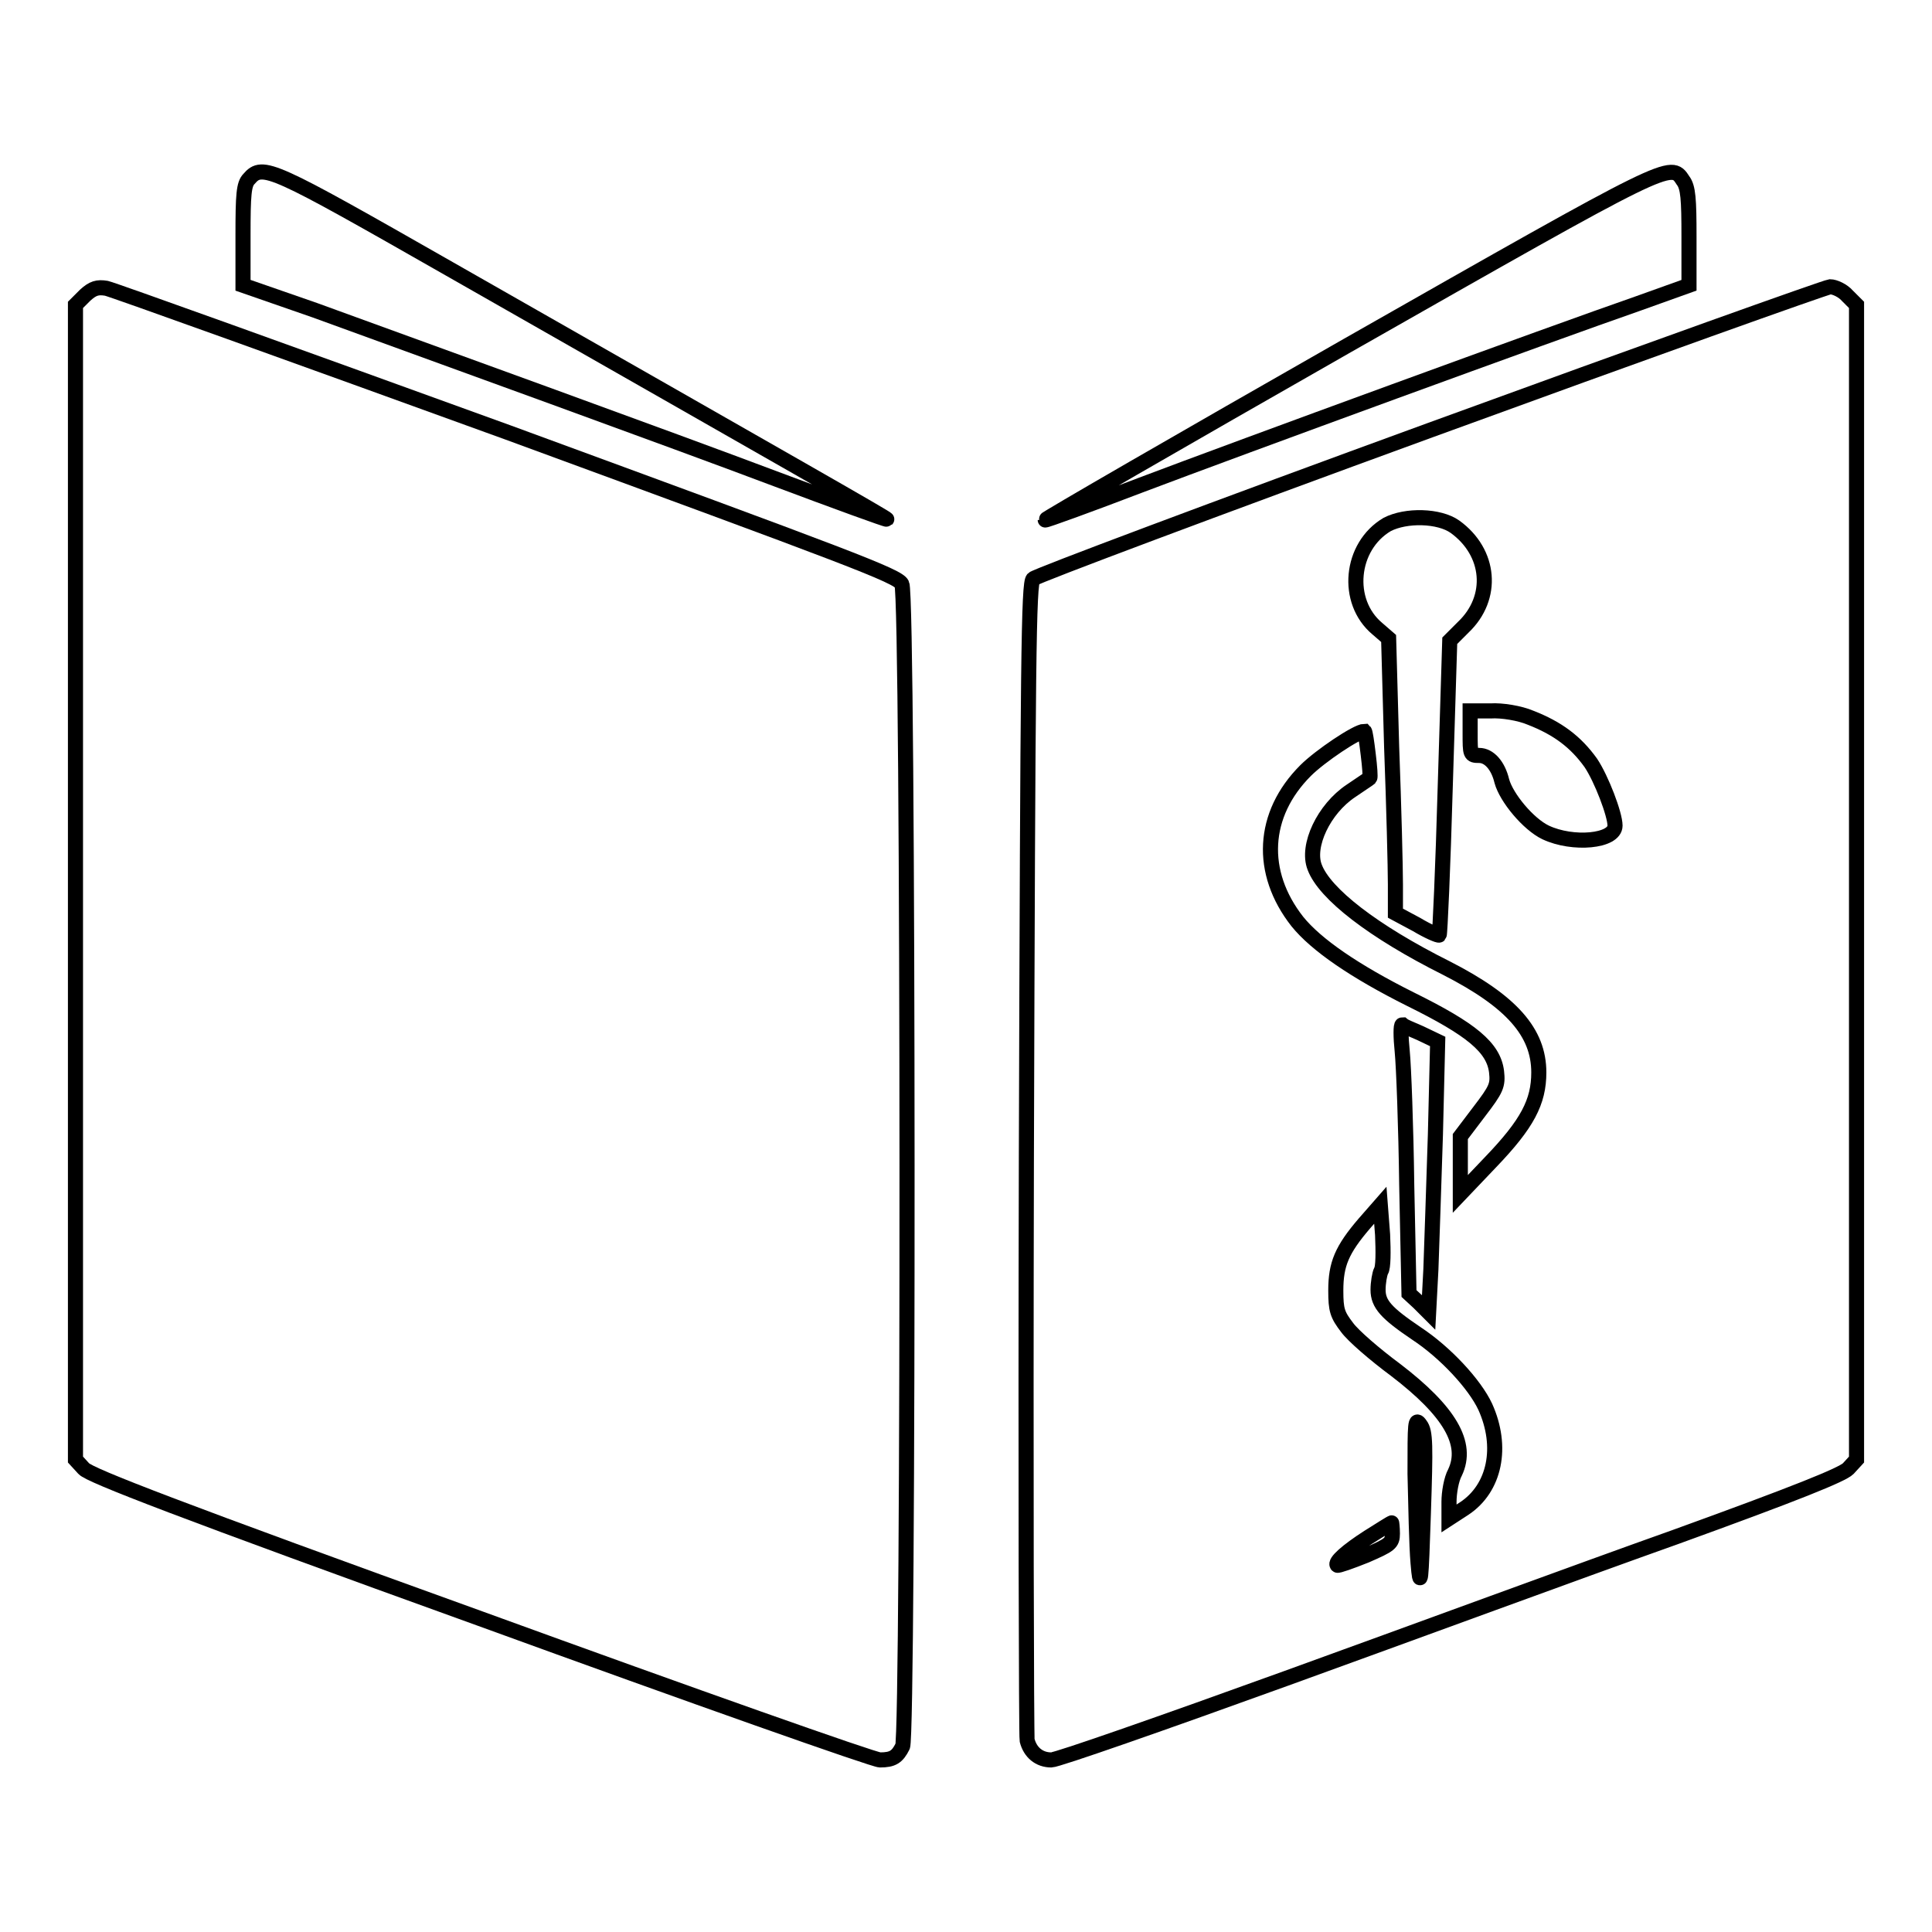
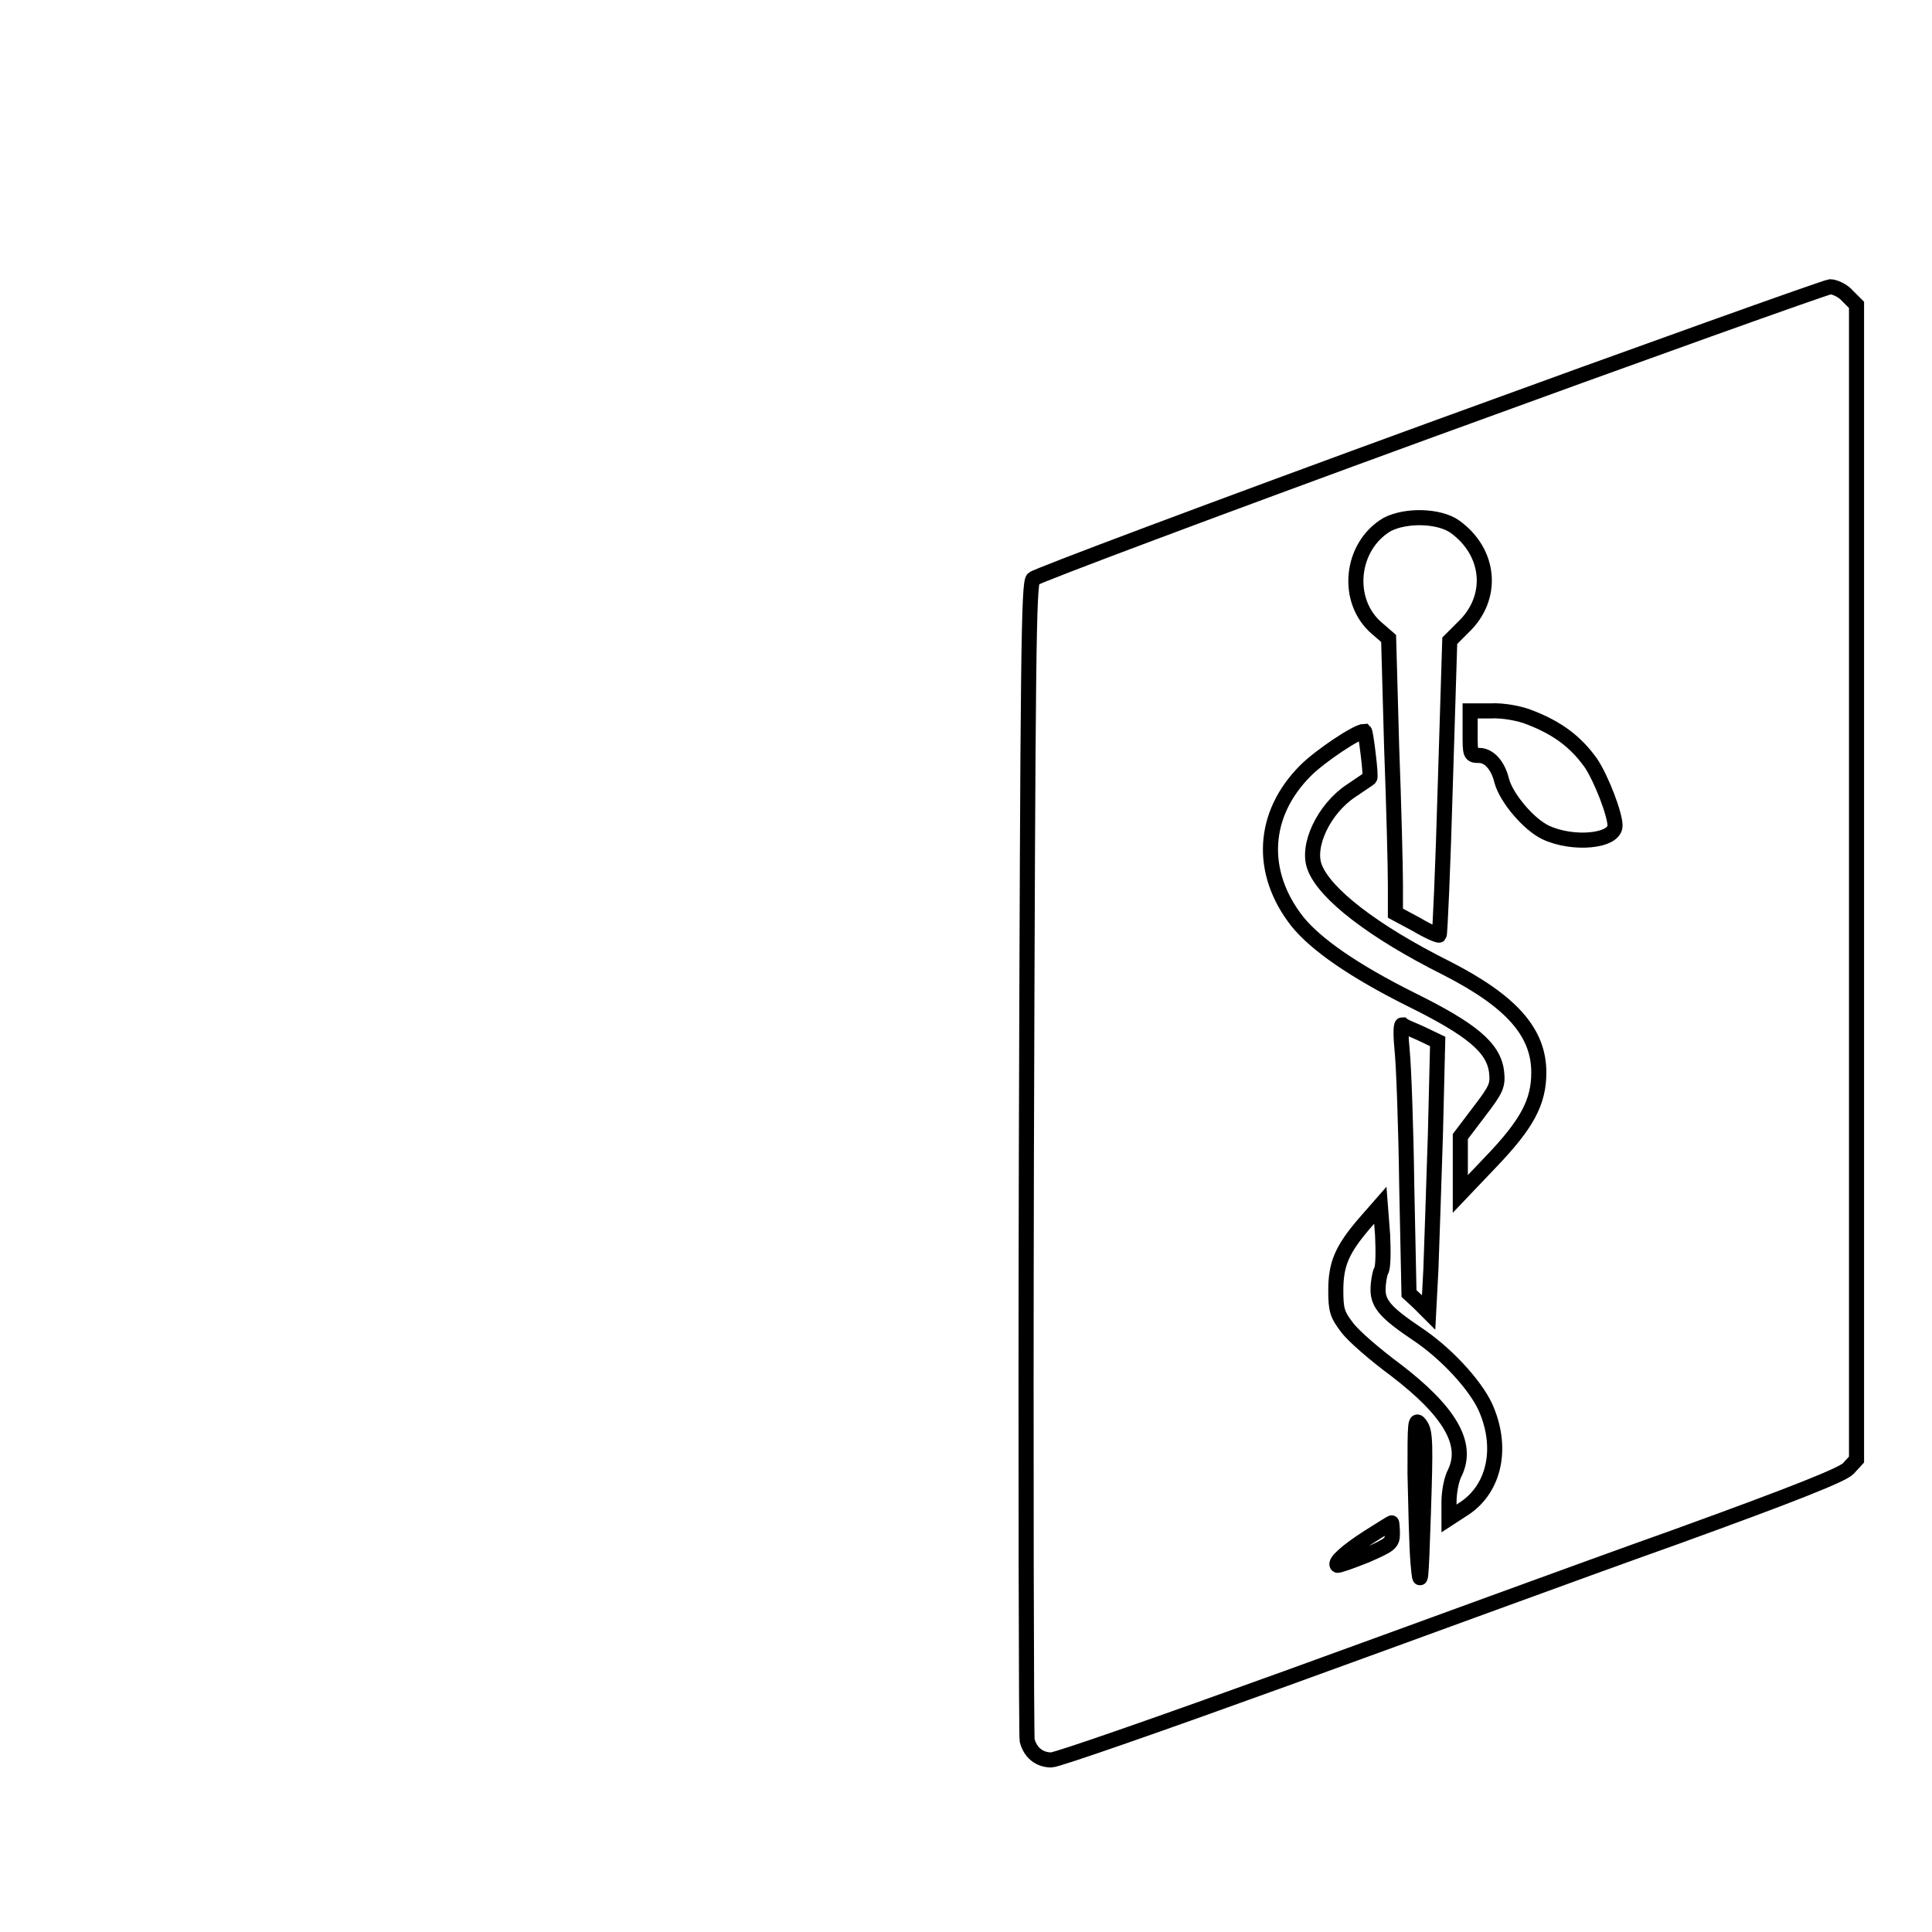
<svg xmlns="http://www.w3.org/2000/svg" version="1.1" x="0px" y="0px" viewBox="0 0 256 256" enable-background="new 0 0 256 256" xml:space="preserve">
  <g>
    <g>
      <g>
-         <path stroke-width="2" fill-opacity="0" stroke="#000000" d="M33,23.7c-0.7,0.7-0.8,2.1-0.8,7.5v6.6l9.5,3.3C59,47.4,88.3,58,102.9,63.5c8,3,14.6,5.4,14.6,5.3c0.1-0.1-10.8-6.3-58-33.2C36,22.2,34.8,21.6,33,23.7z" />
-         <path stroke-width="2" fill-opacity="0" stroke="#000000" d="M178.5,45.8c-22.1,12.6-40.1,23-40,23.1c0,0.1,5.8-2,12.6-4.6c13.2-5,54.5-20.1,66-24.1l6.7-2.4v-6.4c0-5-0.1-6.6-0.8-7.5C221.4,21.4,221.4,21.4,178.5,45.8z" />
-         <path stroke-width="2" fill-opacity="0" stroke="#000000" d="M11.3,39.1L10,40.4v76.5v76.5l1.1,1.2c0.8,0.9,12.7,5.5,52.6,19.9c28.3,10.3,52.1,18.7,52.9,18.7c1.7,0,2.3-0.4,3-1.8c0.8-1.6,0.8-152.3-0.1-154c-0.5-1.1-7-3.5-52.2-20.1C38.9,47,15,38.4,14.1,38.2C12.9,38,12.3,38.2,11.3,39.1z" />
        <path stroke-width="2" fill-opacity="0" stroke="#000000" d="M189.5,57c-28.5,10.4-52.2,19.3-52.6,19.7c-0.6,0.6-0.7,9.9-0.9,76.8c-0.1,41.8,0,76.6,0.1,77.1c0.4,1.6,1.6,2.6,3.2,2.6c0.8,0,14.8-4.9,31.1-10.8c16.3-5.9,39.4-14.4,51.5-18.7c16.3-5.9,22.2-8.3,23-9.1l1.1-1.2v-76.5V40.4l-1.2-1.2c-0.6-0.7-1.7-1.2-2.3-1.2C241.8,38.1,218,46.6,189.5,57z M192.8,69.8c4.7,3.4,5.2,9.4,1.1,13.3l-1.8,1.8l-0.6,19.4c-0.3,10.7-0.7,19.5-0.8,19.6c-0.1,0.1-1.5-0.5-3-1.4l-2.8-1.5v-3.8c0-2.1-0.2-10.3-0.5-18.2L184,84.6l-1.5-1.3c-4.3-3.6-3.6-10.9,1.3-13.8C186.3,68.2,190.7,68.3,192.8,69.8z M202.8,95.1c3.6,1.4,6,3.2,8,6c1.4,2.1,3.2,6.8,3.2,8.3c0,2.1-5.6,2.6-9.2,0.9c-2.3-1.1-5.2-4.6-5.8-6.8c-0.5-2.1-1.7-3.4-3-3.4c-1.2,0-1.2-0.1-1.2-3v-2.9h2.7C199,94.1,201.4,94.5,202.8,95.1z M181.3,100c0.2,1.6,0.3,3,0.2,3.1c-0.1,0.1-1.2,0.8-2.5,1.7c-3.6,2.4-5.9,7.3-4.8,10.1c1.3,3.5,7.7,8.5,17.5,13.4c8.6,4.4,12.2,8.5,12.2,13.8c0,3.9-1.5,6.8-6.4,11.9l-4,4.2l0-3.8v-3.8l2.5-3.3c2.3-3,2.5-3.5,2.3-5.3c-0.4-3.2-3.3-5.6-11.4-9.6c-7.4-3.7-12.5-7.2-15-10.3c-5.1-6.5-4.7-14.2,1.1-20c1.9-1.9,6.8-5.2,7.8-5.2C180.9,97,181.1,98.3,181.3,100z M188.2,136.9l2.3,1.1l-0.3,12.3c-0.2,6.7-0.5,14.8-0.6,17.9l-0.3,5.7l-1.3-1.3l-1.3-1.2l-0.3-14.3c-0.1-7.8-0.4-15.8-0.6-17.8c-0.2-1.9-0.2-3.5,0-3.5C185.9,135.9,187,136.4,188.2,136.9z M183,168.4c-0.2,0.4-0.4,1.6-0.4,2.5c0,1.9,1.1,3.1,5.1,5.8c3.8,2.5,7.7,6.7,9.1,9.7c2.4,5.3,1.3,10.8-2.8,13.5l-2,1.3V199c0-1.2,0.3-3,0.8-3.9c1.8-3.8-0.7-8.1-7.9-13.6c-2.7-2-5.6-4.5-6.4-5.6c-1.3-1.7-1.5-2.3-1.5-4.9c0-3.5,0.8-5.4,3.8-8.9l2.1-2.4l0.3,3.9C183.3,165.8,183.3,168,183,168.4z M188.6,200.6c-0.3,9.2-0.4,10.1-0.7,6.5c-0.2-2.3-0.3-7.6-0.4-11.8c0-6.9,0-7.5,0.7-6.5C188.9,189.7,188.9,191.5,188.6,200.6z M184.5,203.2c0,1.3-0.3,1.5-3.5,2.9c-2,0.8-3.7,1.4-3.8,1.3c-0.4-0.4,1.3-1.9,4.1-3.7c1.6-1,3-1.9,3.1-1.9C184.4,201.7,184.5,202.4,184.5,203.2z" />
      </g>
    </g>
  </g>
</svg>